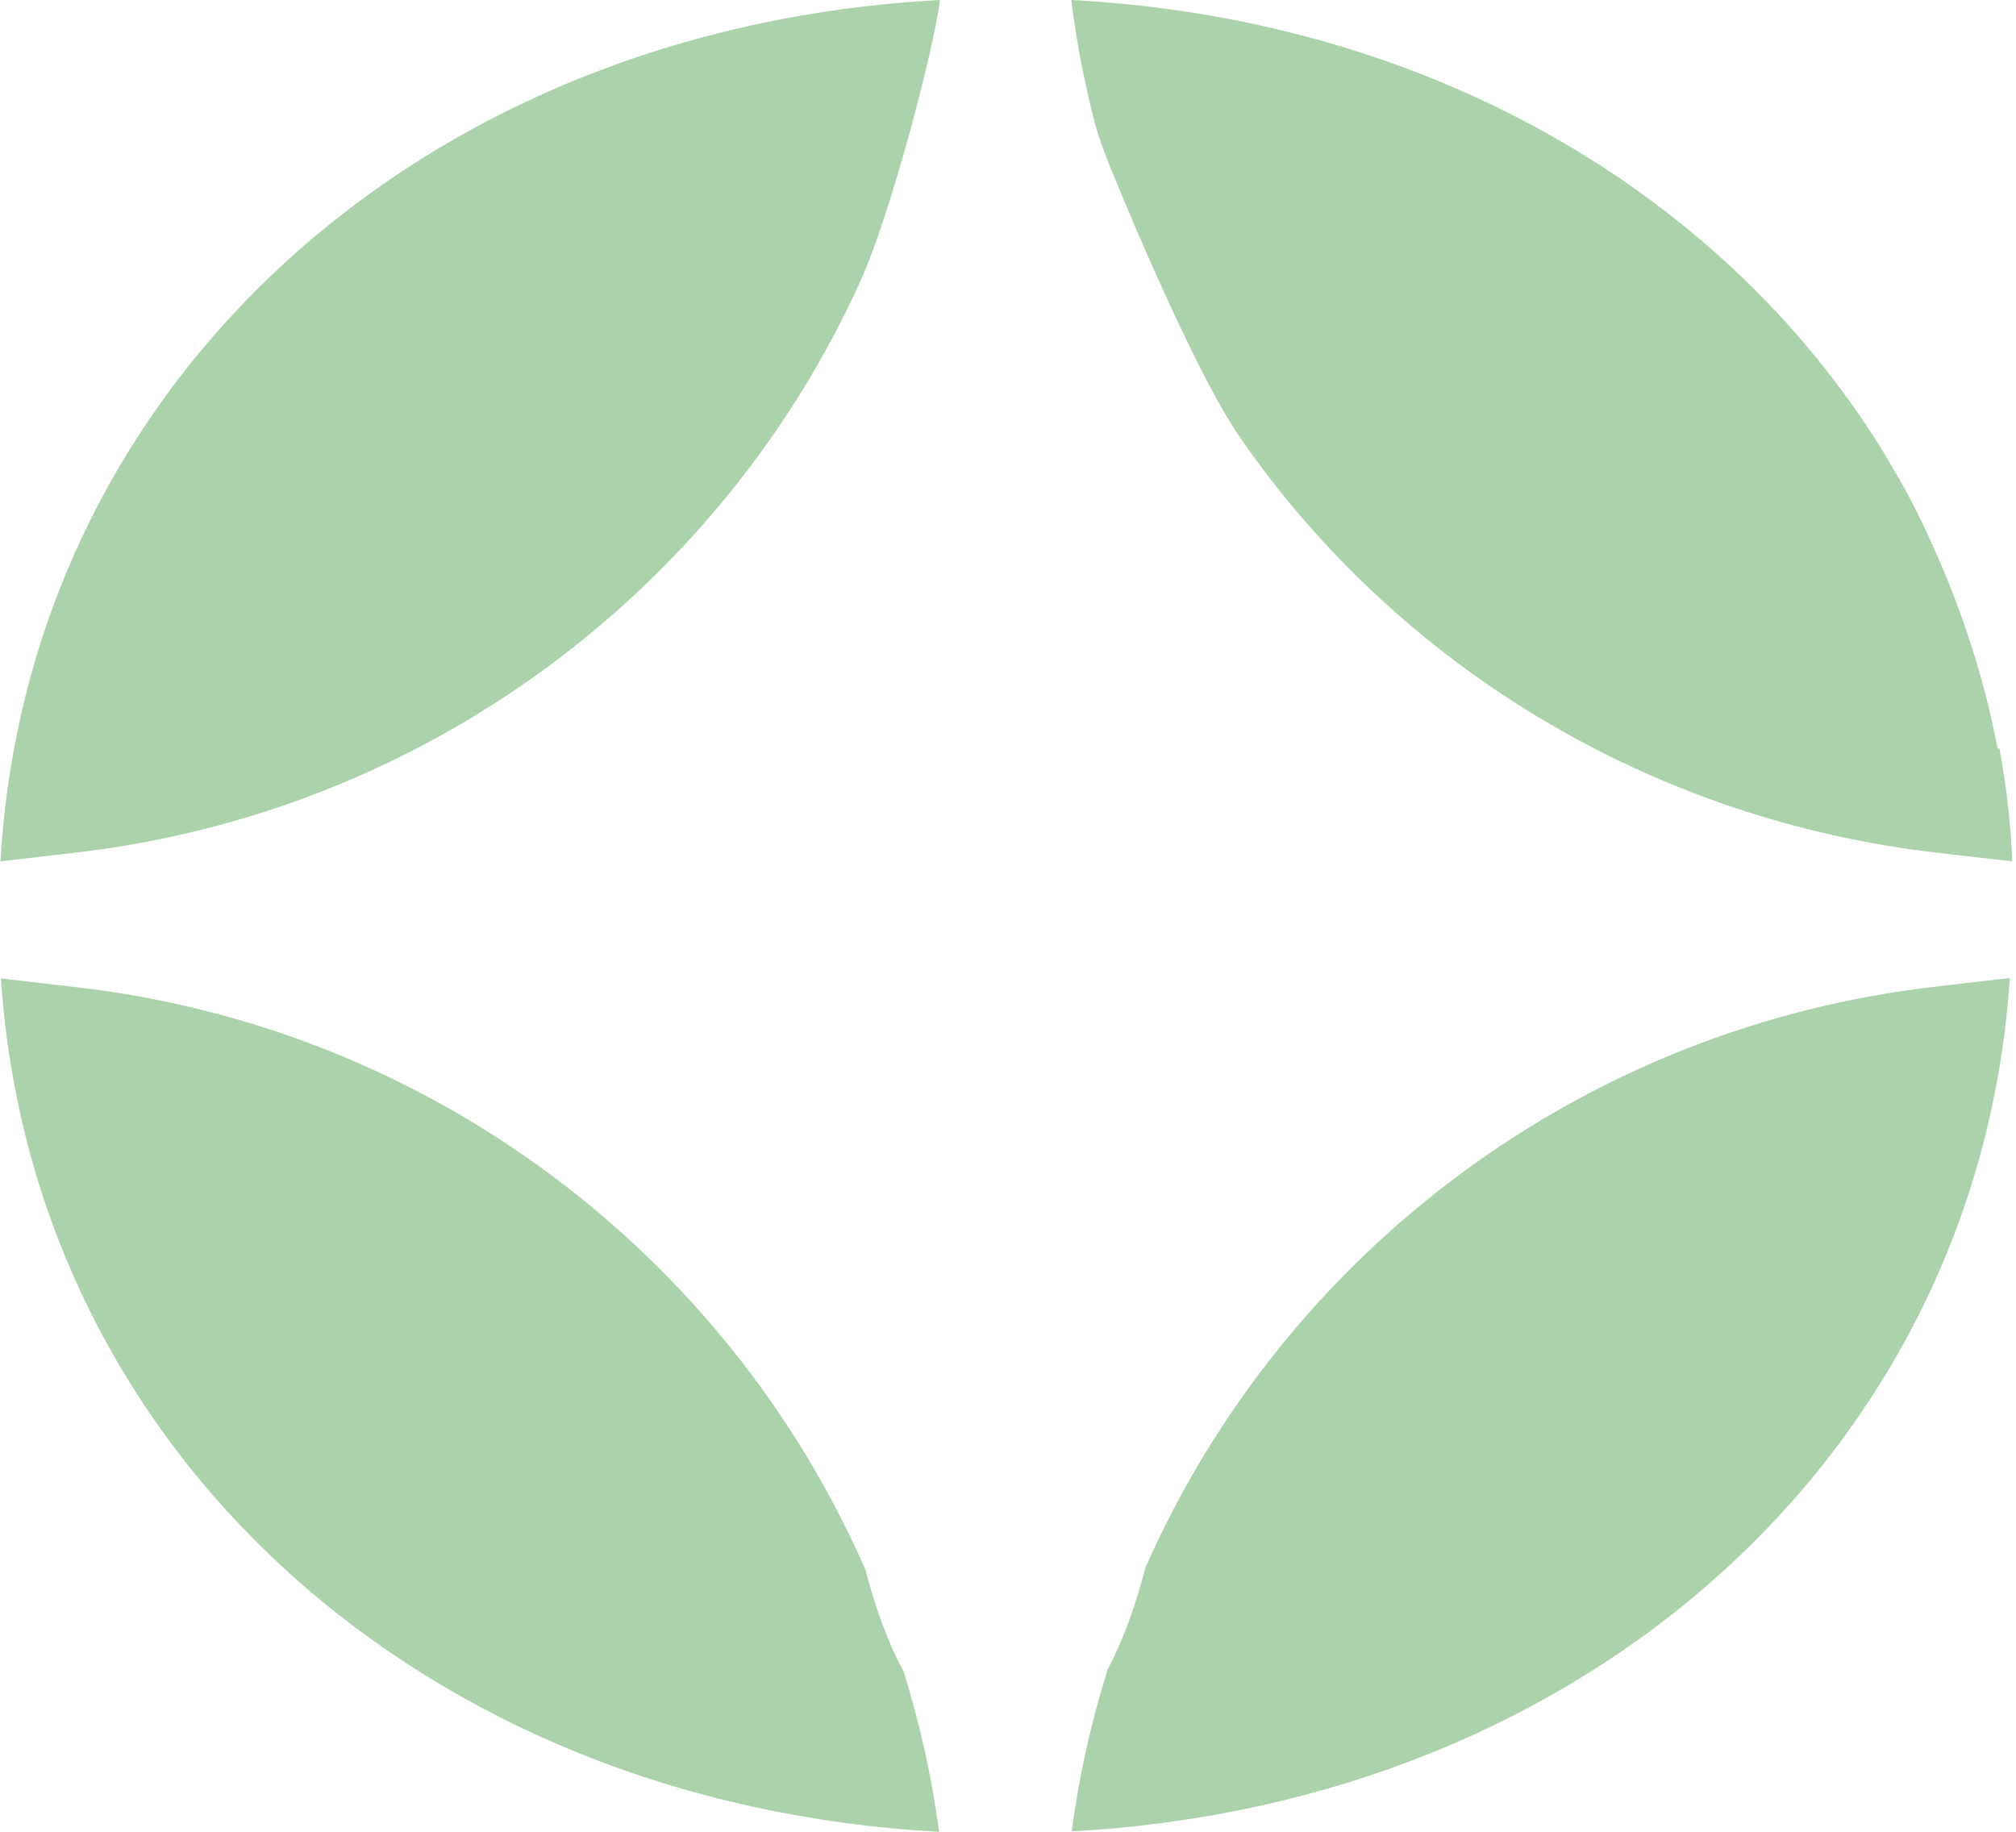
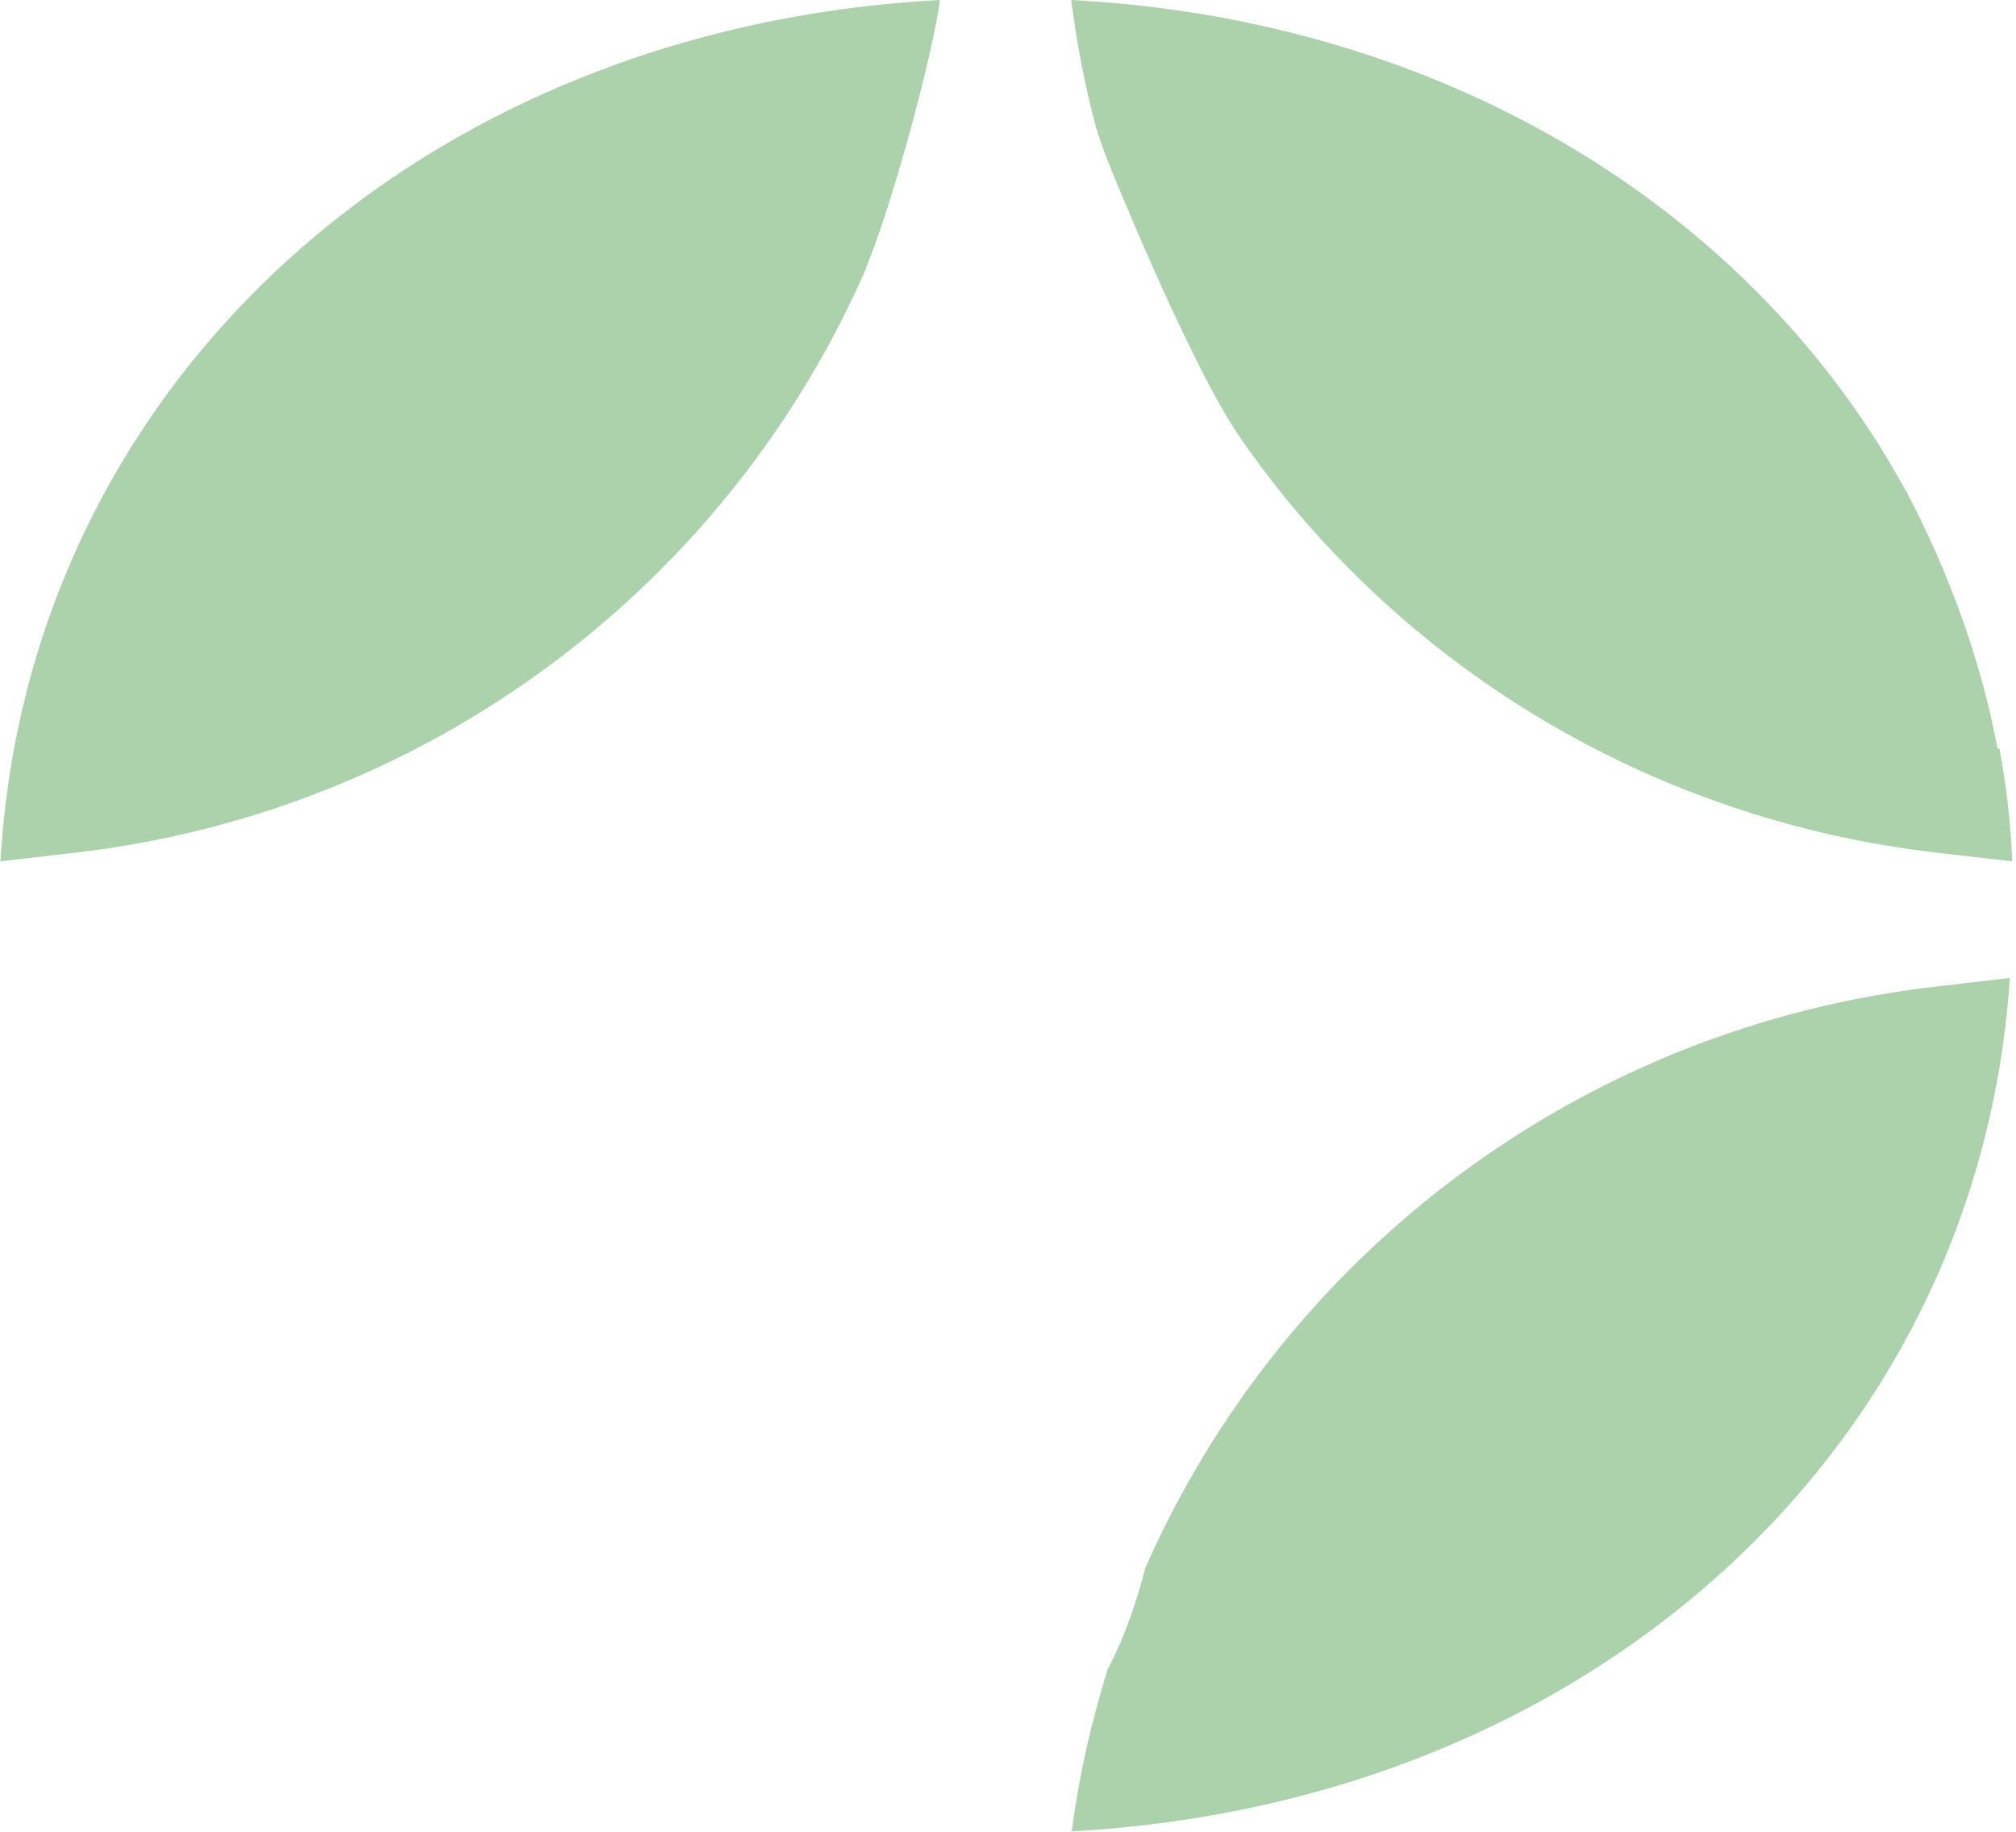
<svg xmlns="http://www.w3.org/2000/svg" width="219" height="199" viewBox="0 0 219 199" fill="none">
  <path d="M210.43 107.166C171.741 111.559 139.466 136.23 124.431 170.3C123.303 174.642 121.917 178.422 120.275 181.436C120.275 181.436 120.275 181.487 120.275 181.538C118.531 187.157 117.196 192.98 116.427 198.956C172.716 195.891 214.945 157.479 218.332 106.247L210.43 107.166Z" fill="#ACD2AC" />
-   <path d="M98.108 181.486C96.466 178.472 95.132 174.794 94.003 170.503C79.02 136.331 46.694 111.558 8.005 107.216L0.103 106.296C3.489 157.529 45.719 195.941 102.008 199.006C101.238 193.03 99.904 187.206 98.159 181.588C98.159 181.588 98.159 181.537 98.159 181.486H98.108Z" fill="#ACD2AC" />
  <path d="M0 93.578L7.953 92.659C46.232 88.317 78.302 64.054 93.49 30.495C96.671 23.497 101.392 5.67 102.11 4.19617e-05C45.462 3.014 3.027 41.885 0.051 93.578H0Z" fill="#ACD2AC" />
  <path d="M216.997 81.319C215.355 72.584 212.533 64.973 209.968 59.303C209.198 57.567 208.377 55.881 207.505 54.196C207.402 54.042 207.351 53.94 207.299 53.787C206.376 52.101 205.401 50.467 204.426 48.832C186.98 20.738 154.961 2.043 116.375 0C116.939 4.597 117.812 9.041 118.941 13.383C119.197 14.456 120.223 17.214 120.223 17.214C120.223 17.214 129.203 39.638 134.796 47.657C151.831 72.227 179.181 89.083 210.583 92.658L218.588 93.578C218.434 89.287 217.921 85.201 217.203 81.319H216.997Z" fill="#ACD2AC" />
</svg>